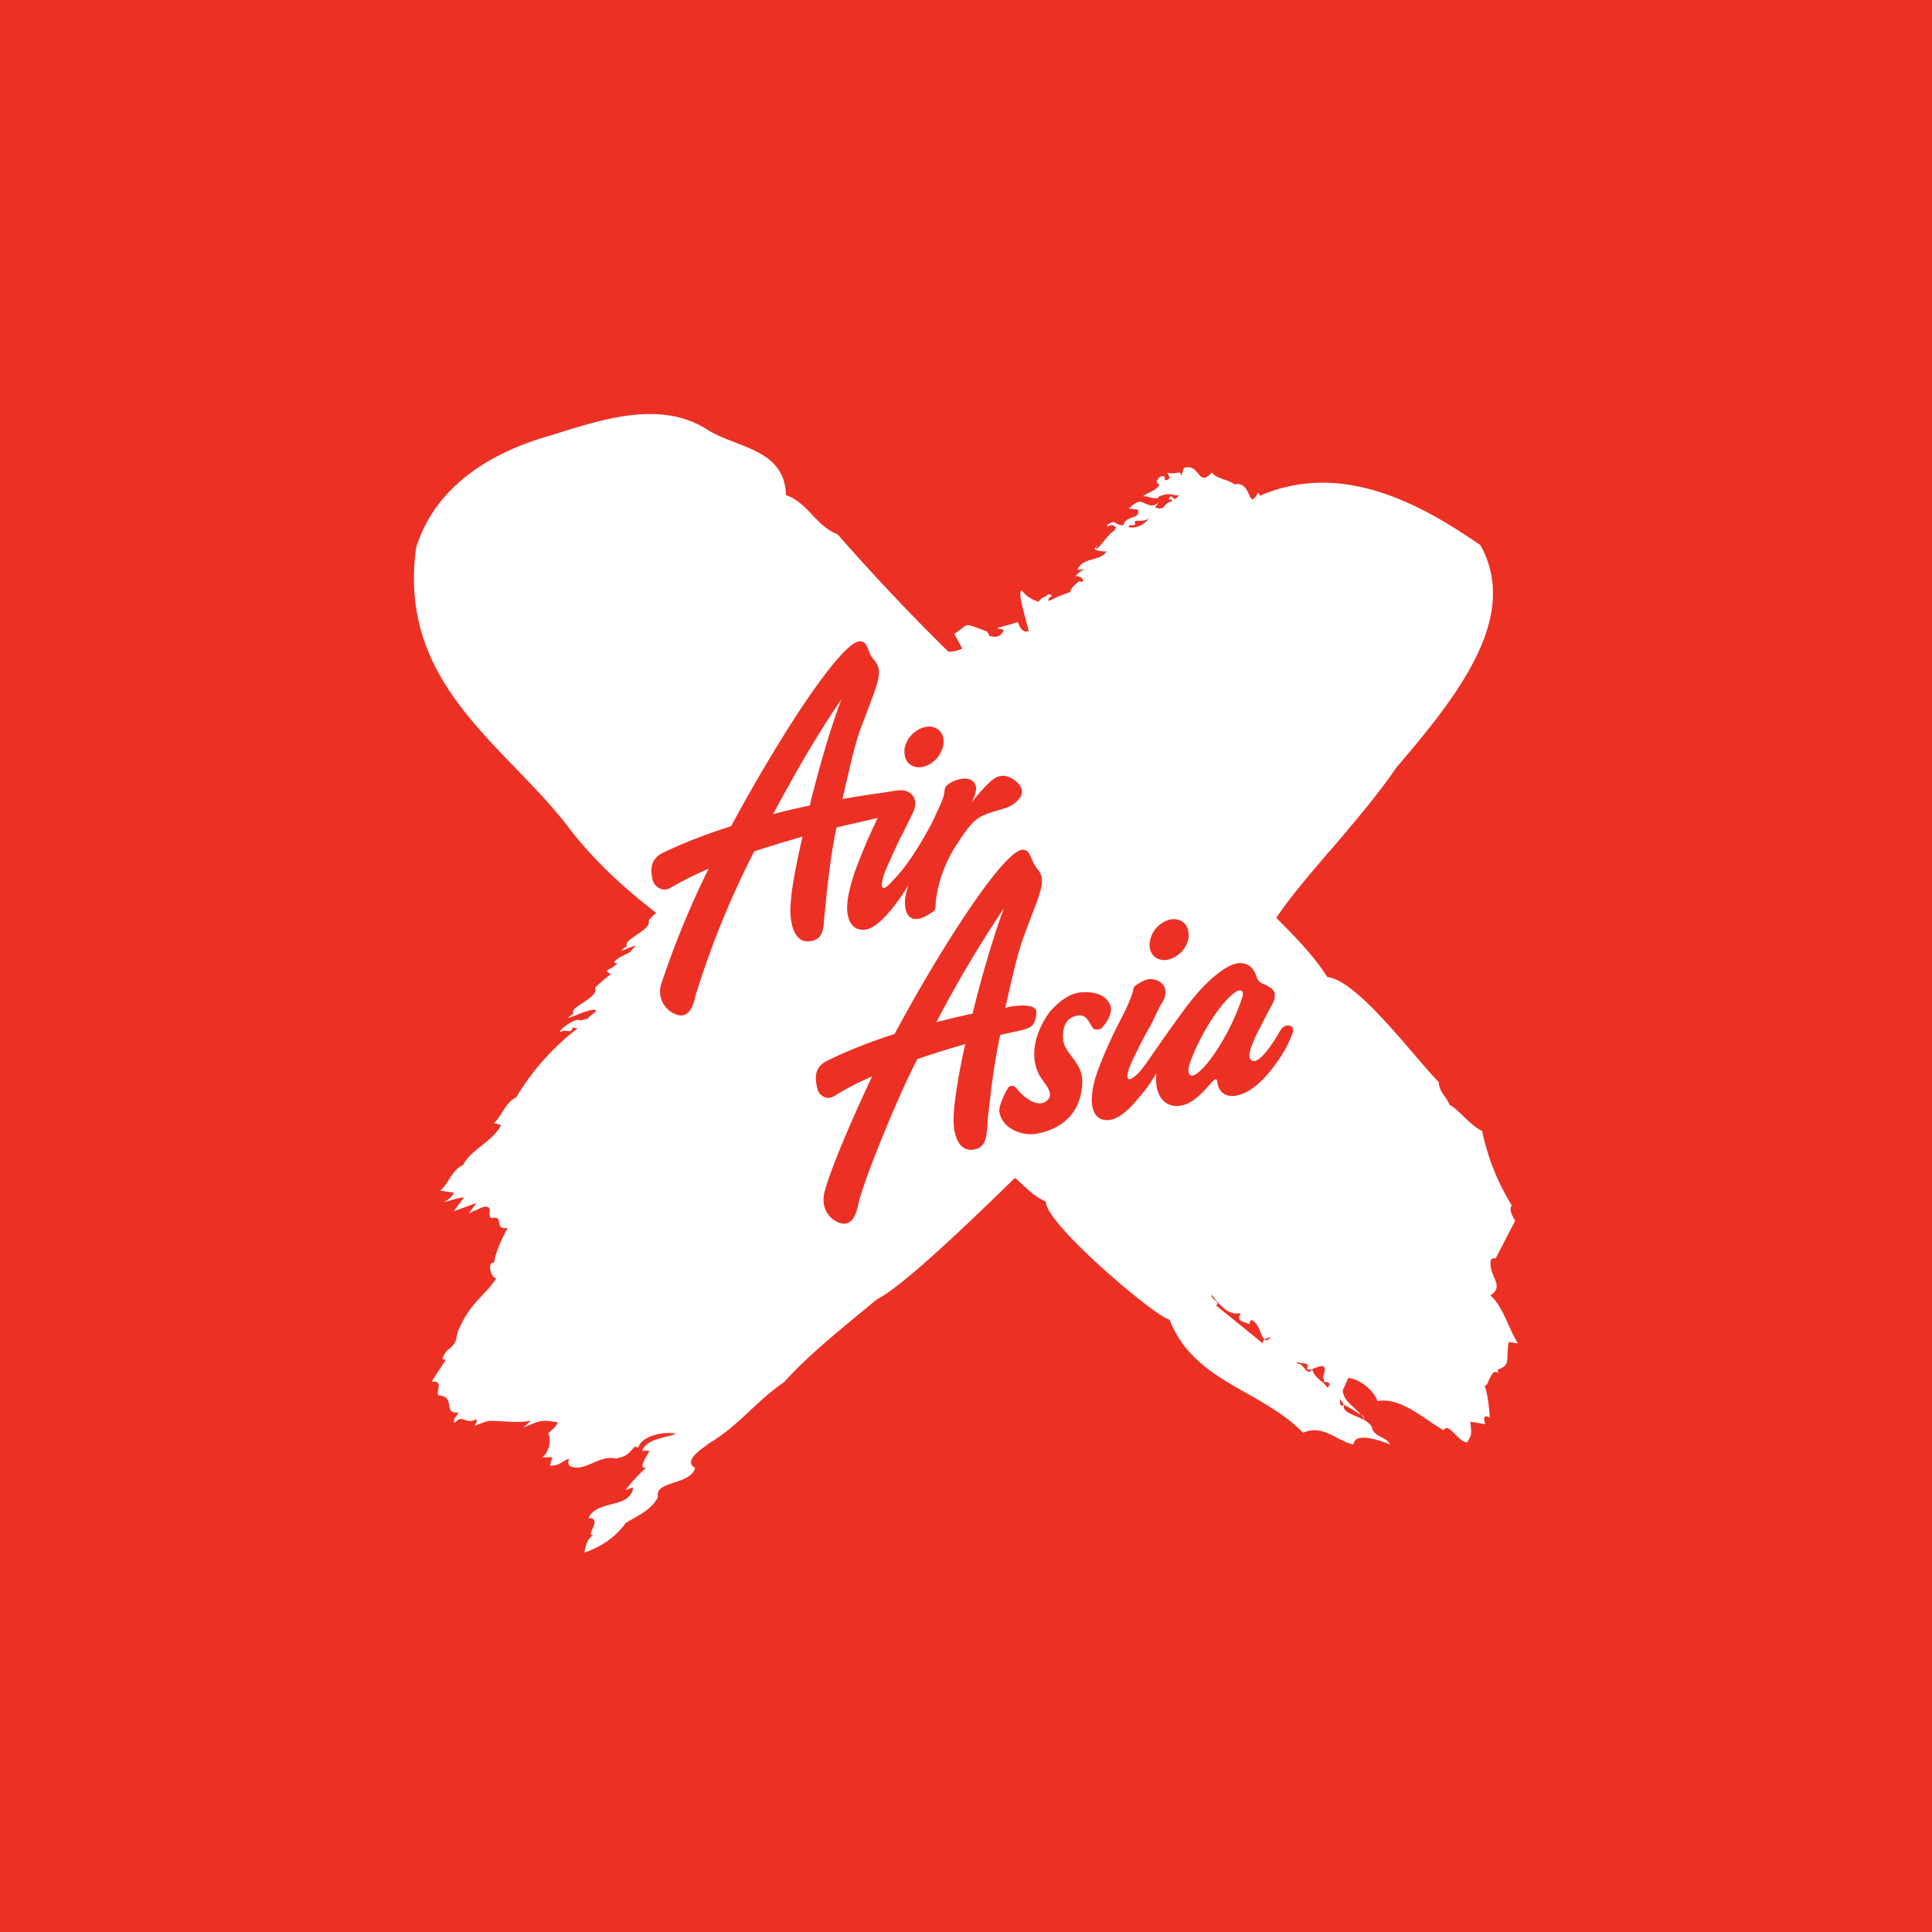
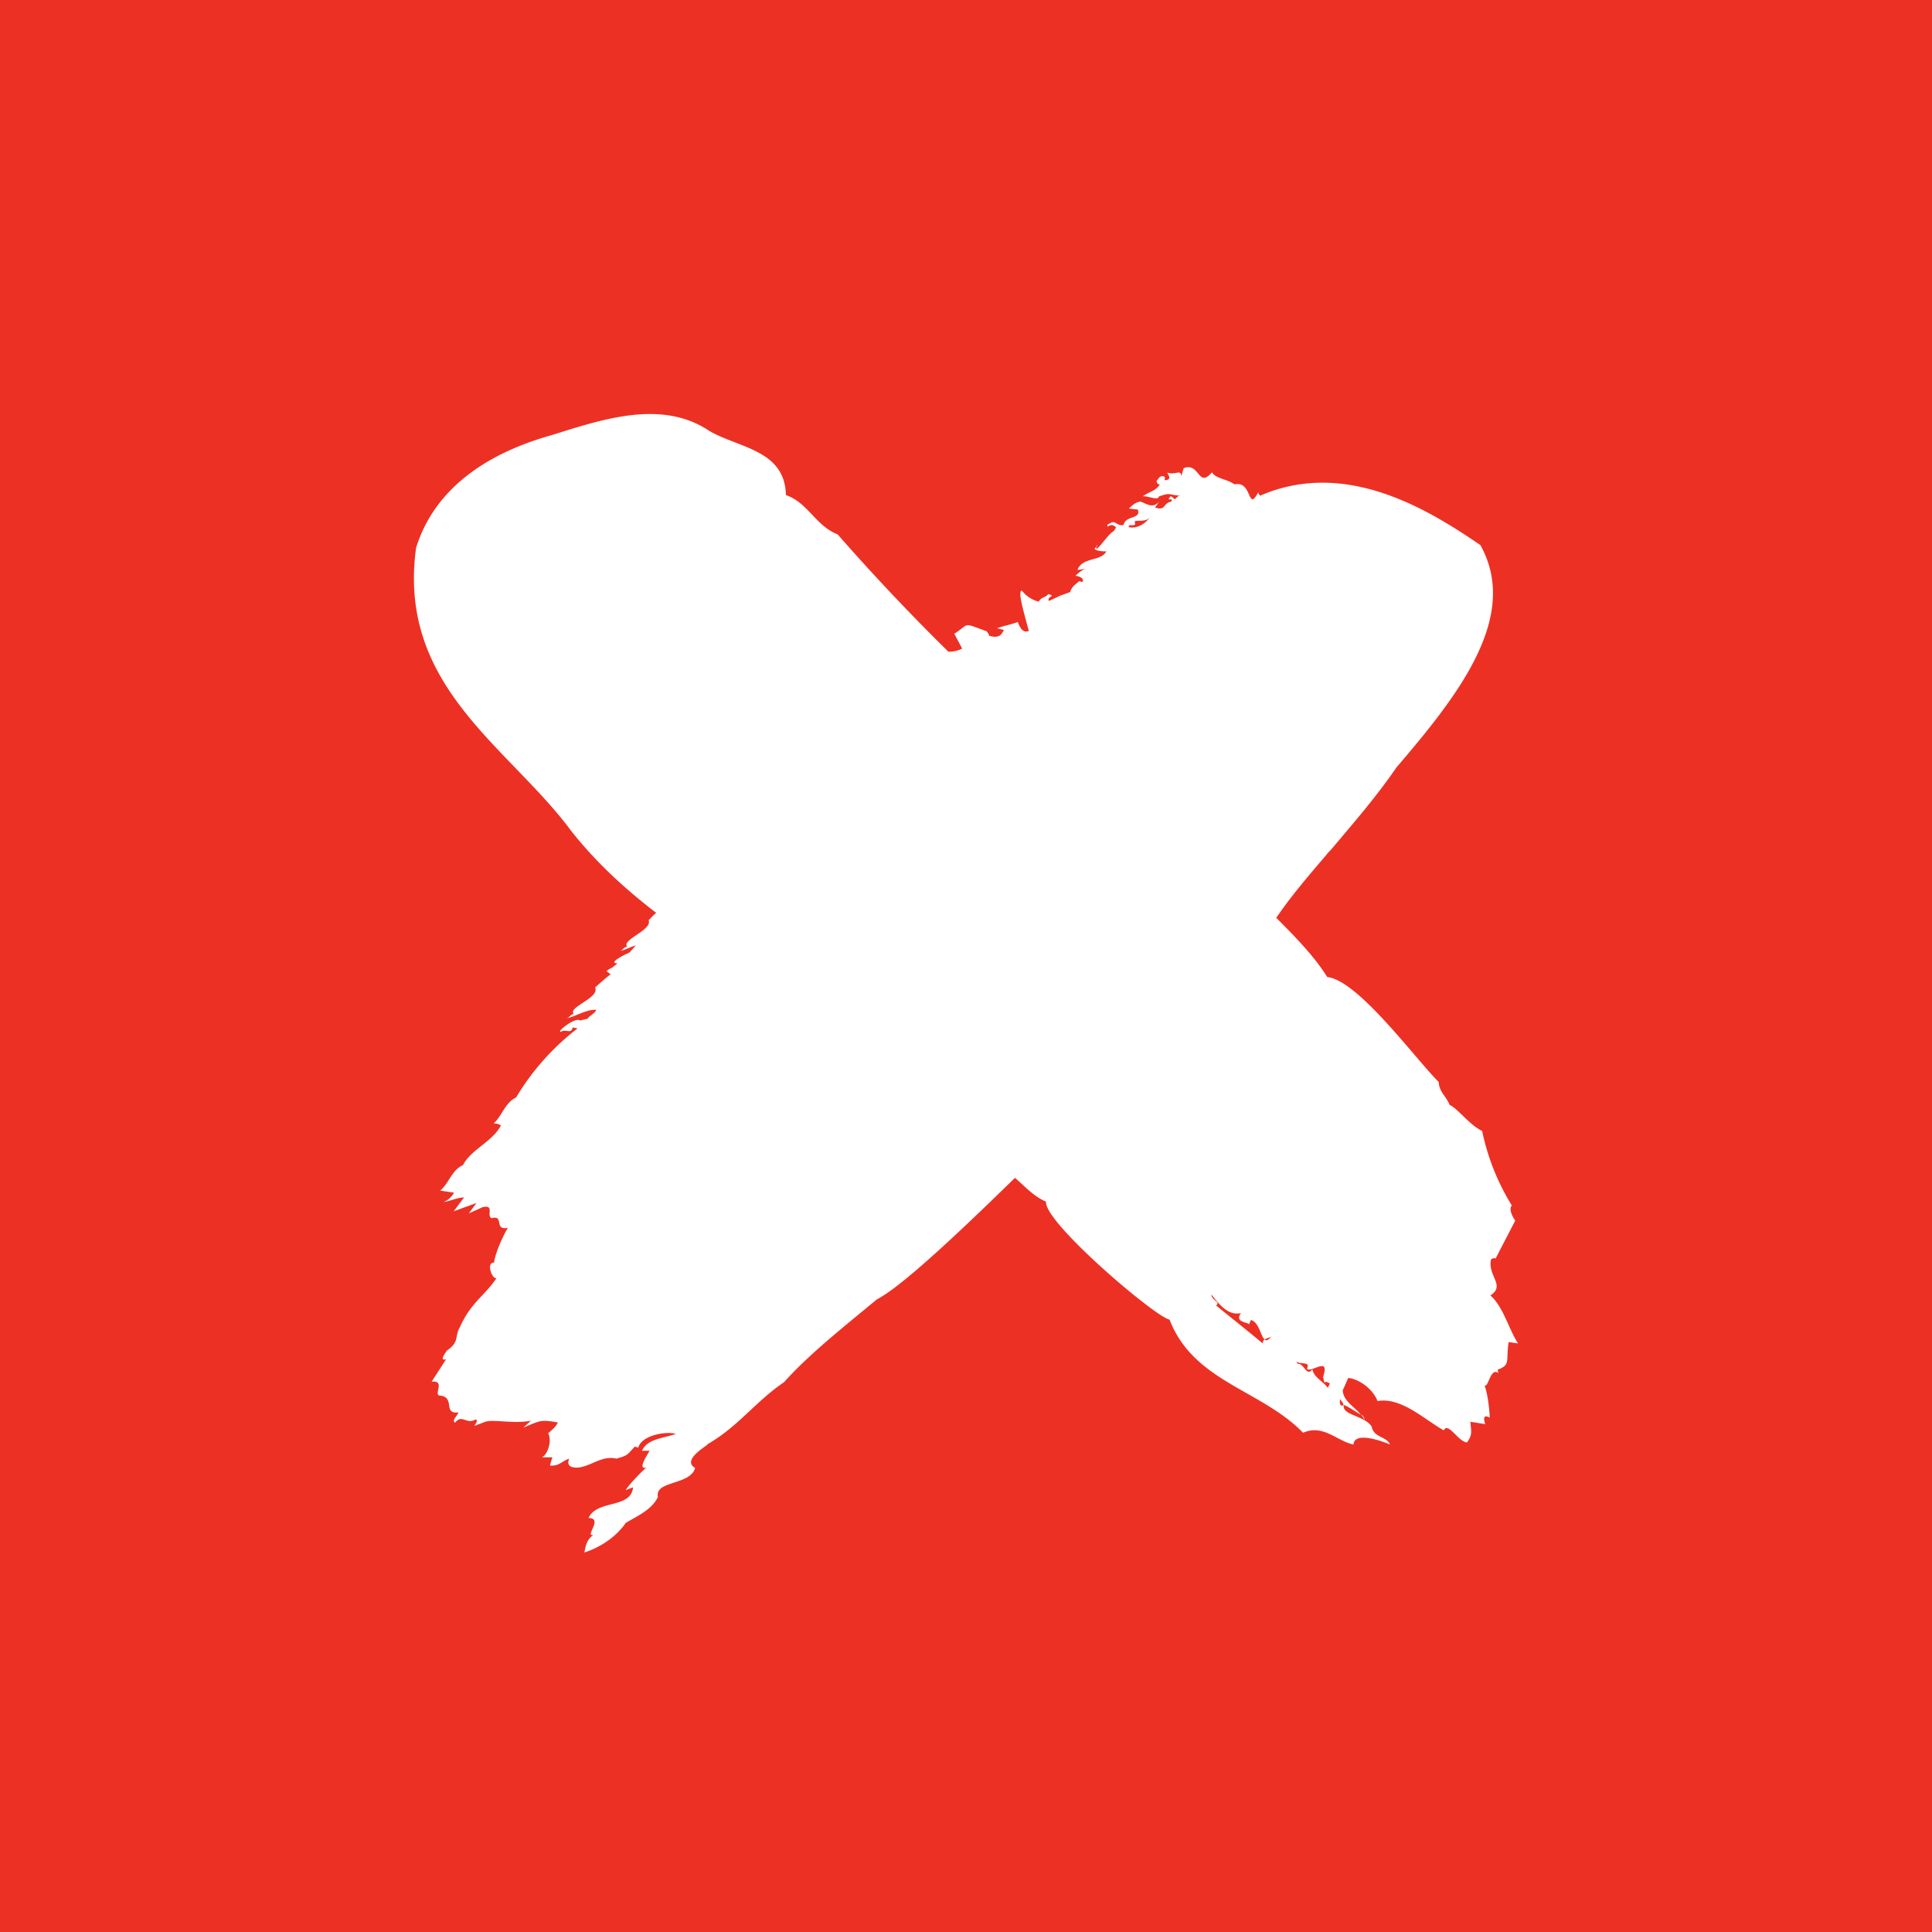
<svg xmlns="http://www.w3.org/2000/svg" width="56" height="56" viewBox="0 0 56 56">
  <path fill="#ED3024" d="M0 0h56v56H0z" />
  <path d="M43.35 36.48l.57-1.1s-.22-.3-.1-.44a6.7 6.7 0 0 1-.86-2.16c-.34-.15-.75-.69-.94-.75-.11-.27-.3-.37-.32-.67-.7-.7-2.34-2.95-3.23-3.04-.37-.6-.95-1.19-1.48-1.72l.02-.02c.4-.59.92-1.2 1.46-1.83v-.01l.1-.1c.66-.78 1.35-1.58 1.91-2.4 1.8-2.1 3.58-4.37 2.43-6.44-1.48-1.01-3.89-2.52-6.39-1.43-.02-.04-.05-.07-.05-.1-.32.6-.16-.35-.69-.23-.21-.16-.54-.16-.65-.35-.41.48-.35-.3-.82-.12l-.07.23c-.02-.21-.16-.02-.4-.1.01.07.1.13.02.2-.22.07.01-.08-.17-.1-.1.01-.11.09-.17.14.02.05.02.1.1.1-.14.21-.3.2-.5.35.1-.04.46.14.47 0 .35-.12.25-.05.63-.02-.1 0-.11.07-.17.1l-.11-.09c-.18.17.1.03.01.16-.25.04-.15.28-.47.17l.12-.17c-.2.23-.4.03-.55 0-.16.02-.26.14-.33.2l.26.03c.1.29-.35.16-.41.44-.2.07-.23-.18-.43-.02-.07.01-.03.05-.04.08.08-.06.16-.08.25.02l-.07.11c-.13.03-.56.7-.5.45-.18.11.22.14.29.13-.16.3-.7.16-.84.54l.24-.03c-.14.04-.23.14-.3.2.3.03.25.25.12.15-.13.11-.23.17-.27.32-.53.2-.05 0-.62.26-.06-.15.24-.13-.02-.2-.06.1-.2.08-.27.22a.9.9 0 0 1-.49-.32c-.14 0 .08.7.2 1.17-.2.08-.28-.17-.32-.26-.22.08-.37.1-.6.18l.2.05-.06.1c-.09.13-.25.1-.37.07.01-.02-.03-.08-.07-.13-.73-.27-.48-.22-.94.07l.23.43a.88.88 0 0 1-.4.09 62.76 62.76 0 0 1-3.21-3.4c-.64-.25-.86-.92-1.5-1.14-.03-1.31-1.36-1.36-2.22-1.86-1.36-.91-3.04-.36-4.56.12-1.55.43-3.34 1.34-3.94 3.27-.55 4.03 2.7 5.77 4.5 8.21.72.91 1.56 1.68 2.46 2.37-.1.08-.18.18-.22.21.12.29-.8.57-.62.77-.12.02-.11.09-.2.12.1-.01.27-.1.45-.16-.08.09-.13.16-.2.22-.12.04-.63.31-.33.3l-.12.1c-.06.05-.13.06-.2.13l.12.09c-.16.12-.3.25-.45.38.14.31-.8.57-.62.77-.11.02-.1.09-.2.12.2-.02.57-.26.85-.24-.02.1-.2.17-.25.26l-.22.05c-.12-.11-.68.32-.56.33.16-.1.3.08.35-.13l.14.03a7.14 7.14 0 0 0-1.78 2c-.33.16-.4.53-.65.75.1.01.14.02.21.06-.24.47-.87.7-1.1 1.15-.33.15-.4.52-.66.74l.4.06a.6.6 0 0 1-.3.27c.18-.02.39-.13.59-.13l-.3.4.66-.24-.22.3.4-.18c.36-.08.1.25.26.32.38-.1.05.36.47.28-.14.23-.37.74-.4 1.01-.23-.02-.07.47.07.45-.35.52-.74.7-1.06 1.42-.16.27 0 .42-.38.68-.06.1-.22.3-.02.25l-.42.65c.4-.05.07.35.22.4.49.03.09.55.56.49-.05.12-.2.23-.1.3.2-.27.33.07.6-.1.07.04 0 .12-.04.19l.32-.12c.23-.08.82.07 1.32-.03l-.22.2c.52-.22.52-.23 1-.15-.06.13-.17.22-.28.31.11.22 0 .6-.18.7h.3l-.07.24c.28.02.34-.13.56-.2-.14.32.3.27.4.23.31-.08.6-.32.97-.23.33-.1.29-.09.53-.35l.1.03c.1-.36.8-.48 1.09-.4-.33.13-.82.13-.98.49h.22c-.13.22-.34.55-.09.49-.12.08-.56.55-.6.65l.21-.08c-.06.63-1.05.35-1.29.89.44 0-.13.55.14.49-.2.14-.23.34-.26.51.54-.18.95-.5 1.2-.86.36-.21.76-.39.93-.75-.1-.48.93-.33 1.08-.84-.42-.24.4-.67.36-.69.9-.52 1.37-1.22 2.22-1.8.7-.79 1.75-1.62 2.69-2.4.67-.34 2.21-1.77 4-3.52.28.24.54.54.9.69-.07.59 3.16 3.34 3.58 3.42.7 1.81 2.66 2.03 3.87 3.28.58-.26.98.24 1.46.34.03-.39.83-.1 1.06 0-.1-.24-.48-.2-.53-.52-.22-.33-.86-.32-.81-.62-.12.05-.12-.07-.11-.18.03.06.1.1.1.18.06-.02.36.2.5.27-.18-.23-.5-.38-.52-.7l.16-.36c.3.03.7.3.85.67.68-.12 1.35.53 1.92.85.12-.26.42.33.67.35.17-.23.12-.32.1-.6l.43.07c-.05-.16-.06-.29.13-.19 0-.15-.05-.68-.15-.93.12.06.17-.54.4-.36l-.02-.1c.39-.14.23-.25.32-.8l.27.04c-.27-.42-.43-1.07-.8-1.39.45-.3-.09-.56.02-1.05.03-.01.07-.05.13-.02zm-10.63-21.2c-.03-.13.24.03.17-.15-.01-.07.28.01.4-.1a.38.38 0 0 0 .06-.1l-.05.1c-.12.16-.35.3-.58.25zm3.93 23.55a.14.14 0 0 0-.05.11c-.45-.38-1-.81-1.35-1.1.14-.11-.13-.14-.14-.32.21.26.48.63.86.54-.2.28.22.26.23.33l.06-.13c.24.07.28.48.4.57.05-.05.15-.05.2-.1-.1.12-.16.14-.2.1zm1.84 1.4c-.15-.2-.41-.31-.45-.54-.18.23-.23-.18-.43-.16l-.04-.08c.07.12.44-.01.31.22.12.15.68-.39.47.24l.04.17c.05-.06.1 0 .16.02l-.06.12zm-6.71-24.38c.01-.07.06-.04 0 0zM39.45 41c.04.06.08.1.11.17-.02-.1-.06-.14-.11-.17z" fill="#fff" />
-   <path d="M29.02 22.49c.24-.05.8.31.53.65-.17.22-.36.27-.6.34-.13.04-.28.08-.46.16-.27.12-.48.4-.78.87a3.81 3.81 0 0 0-.59 1.66c0 .14 0 .2-.07.25-.64.46-.83.11-.82-.3 0-.1.04-.26.1-.46-.5.81-.93 1.22-1.21 1.28-.38.07-.6-.22-.56-.75.02-.25.09-.53.21-.9a16.83 16.83 0 0 1 .67-1.58l-1.18.27-.02.03c-.16.81-.2 1.23-.27 1.8a67.88 67.88 0 0 1-.08.8c-.02.32-.04.62-.4.67-.43.07-.57-.42-.58-.85 0-.42.07-.94.35-2.18-.45.13-.93.27-1.4.43l-.01.02a25.85 25.85 0 0 0-1.69 4.16c-.1.5-.31.67-.62.52a.71.71 0 0 1-.37-.87 26.03 26.03 0 0 1 1.37-3.33c-.4.17-.77.36-1.1.55-.2.13-.47.01-.53-.25-.04-.2-.1-.56.3-.76.63-.3 1.3-.56 1.98-.77 1.44-2.67 3.23-5.41 3.75-5.36.13 0 .17.1.23.24.03.09.07.19.15.28.2.24.22.39 0 1.02l-.23.61c-.26.67-.3.79-.67 2.42.68-.12 1.3-.2 1.53-.24l.1-.01c.23-.04.63.14.42.63l-.3.61c-.16.3-.36.76-.5 1.07-.07.18-.1.32-.11.42 0 .07.02.1.06.1.07-.02.16-.1.27-.23l.07-.07c.16-.18.52-.58 1.08-1.64l.18-.4c.06-.11.14-.32.15-.42v-.01c.02-.14.03-.17.13-.25.18-.12.5-.22.68-.09.17.12.13.35-.02.63.58-.72.73-.75.86-.77zm-6.61 1.11c.36-.1.72-.18 1.06-.25.27-1.1.6-2.24.92-3.08-.65.94-1.35 2.14-1.98 3.33zm3.8-1.84a.8.8 0 0 1 .62-.69c.3-.06.54.15.52.46a.8.8 0 0 1-.61.7c-.31.06-.55-.15-.52-.47zm10.9 8.11c-.14.24-.26.44-.44.65-.16.19-.29.26-.36.23-.18-.07-.08-.35.11-.76l.33-.65c.16-.28.2-.36.2-.46.02-.14-.06-.24-.31-.35-.16-.07-.17-.09-.24-.28-.09-.24-.28-.36-.52-.33-.36.05-.92.52-1.42 1.17-.18.22-.8 1.1-.88 1.22l-.1.14c-.27.4-.34.49-.46.63-.12.12-.22.2-.28.2-.05 0-.07-.03-.06-.1 0-.1.05-.23.13-.41.14-.3.36-.75.54-1.04l.26-.54.1-.17c.23-.44-.13-.66-.4-.64-.1.01-.28.1-.37.17-.07.04-.08.07-.1.17-.02.12-.18.5-.35.82-.21.4-.44.9-.58 1.26-.14.35-.23.64-.25.88-.07.53.13.84.51.78.29-.04.6-.33.97-.8.12-.14.25-.34.38-.55-.07.6.21 1.01.69.94.32-.05.59-.3.93-.7l.02-.01c.03-.04.05-.06.07-.06.02 0 .05.02.05.06l.01.06c.05.27.24.4.52.36.34-.05.72-.32 1.13-.87.33-.44.46-.76.53-.96.08-.22-.22-.3-.36-.06zm-1.95.73c-.24.34-.47.56-.6.58-.08 0-.13-.08-.11-.2.04-.31.5-1.24.86-1.7.24-.33.49-.55.6-.57.1-.01.13.04.11.16a6.56 6.56 0 0 1-.86 1.73zm-.7-3.48a.8.8 0 0 1-.62.7c-.3.05-.54-.15-.52-.47a.8.8 0 0 1 .61-.7c.31-.05.54.15.52.47zm-5.19 2.06l-.04.01-.09.02c.37-1.64.42-1.76.67-2.43l.23-.6c.23-.64.2-.79 0-1.03-.07-.1-.11-.2-.15-.28-.05-.13-.1-.23-.23-.24-.51-.05-2.3 2.68-3.73 5.34-.68.22-1.36.48-1.98.79-.38.2-.31.55-.27.74v.01c.05.27.3.39.5.26.32-.2.7-.4 1.1-.57l-.02.04c-.15.32-1.1 2.34-1.36 3.31-.1.38.06.72.37.87.3.14.51-.01.61-.52.13-.63 1.16-3.16 1.71-4.2.48-.17.95-.31 1.4-.44l-.02.04c-.05.22-.33 1.5-.33 2.17 0 .43.15.92.58.85.35-.05.37-.35.4-.67l.01-.23.07-.58a18.78 18.78 0 0 1 .29-1.84 13.59 13.59 0 0 1 .45-.1c.44-.1.57-.13.6-.55.02-.28-.58-.2-.77-.17zm-.16-2.88c-.32.85-.65 1.98-.92 3.08-.33.07-.68.15-1.05.25a34.5 34.5 0 0 1 1.97-3.32zm-.14 5.94c.1.52.71.67 1 .63.35-.04 1.39-.29 1.4-1.54 0-.3-.16-.51-.3-.7-.1-.13-.19-.25-.23-.38-.06-.21-.05-.64.25-.77.32-.14.42.04.52.21l.06.1c.05.08.22.06.28-.01.08-.1.2-.23.25-.47.04-.21-.17-.57-.77-.55-.2 0-.5.04-.93.49-.2.2-.81 1.14-.36 1.94l.11.16c.13.18.27.37.12.53-.3.31-.8-.18-.9-.33-.05-.06-.18-.14-.26 0-.05.07-.28.52-.24.69z" fill="#ED3024" />
</svg>